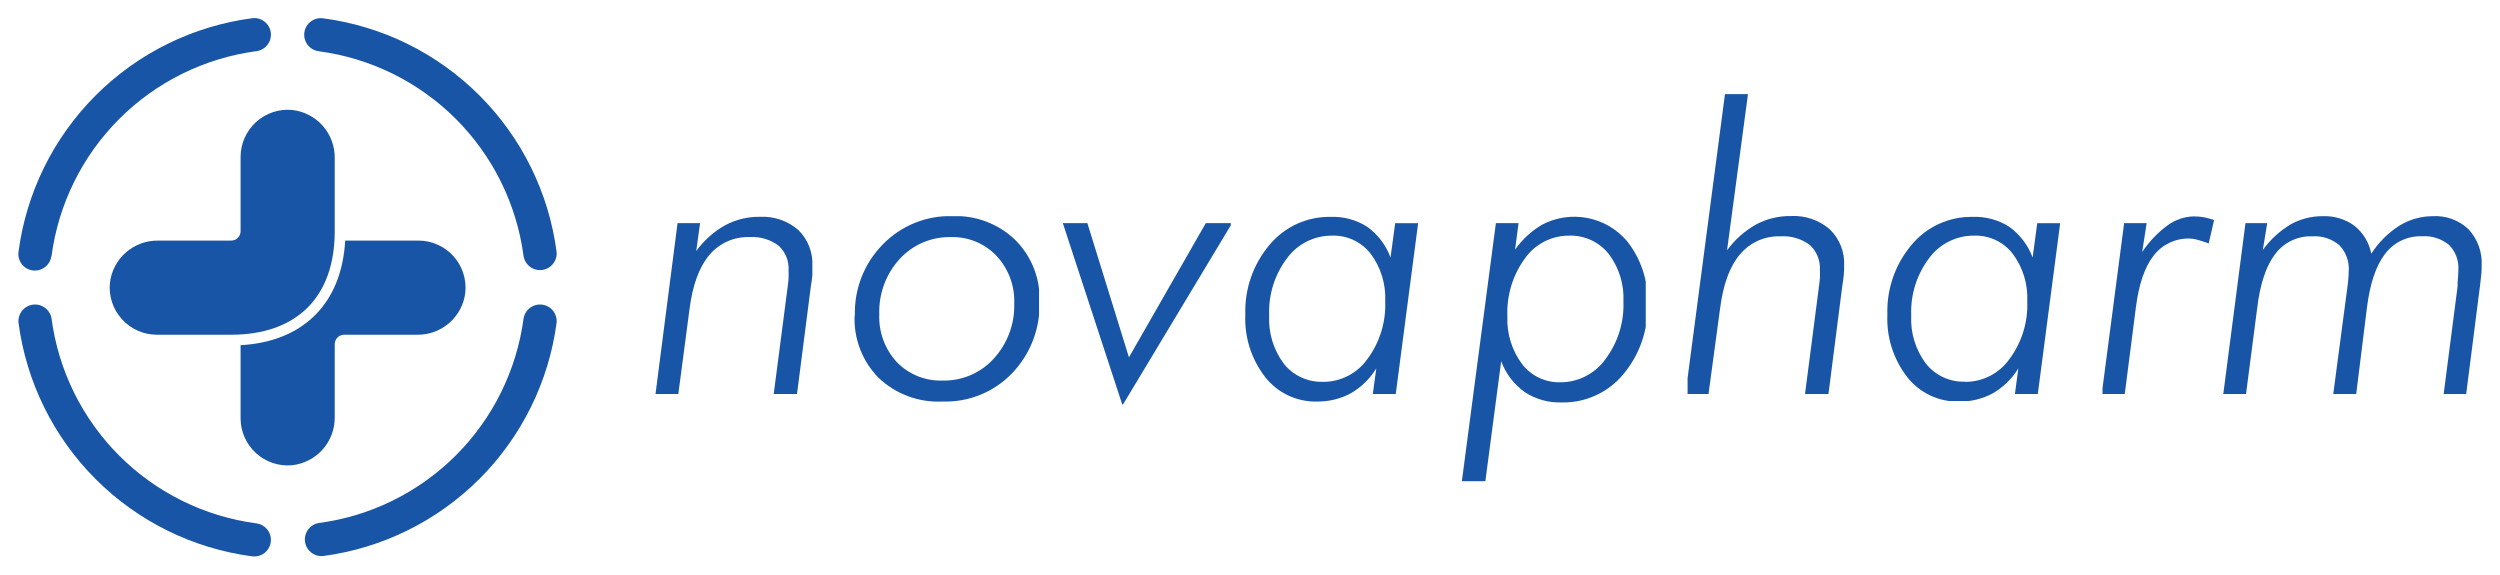
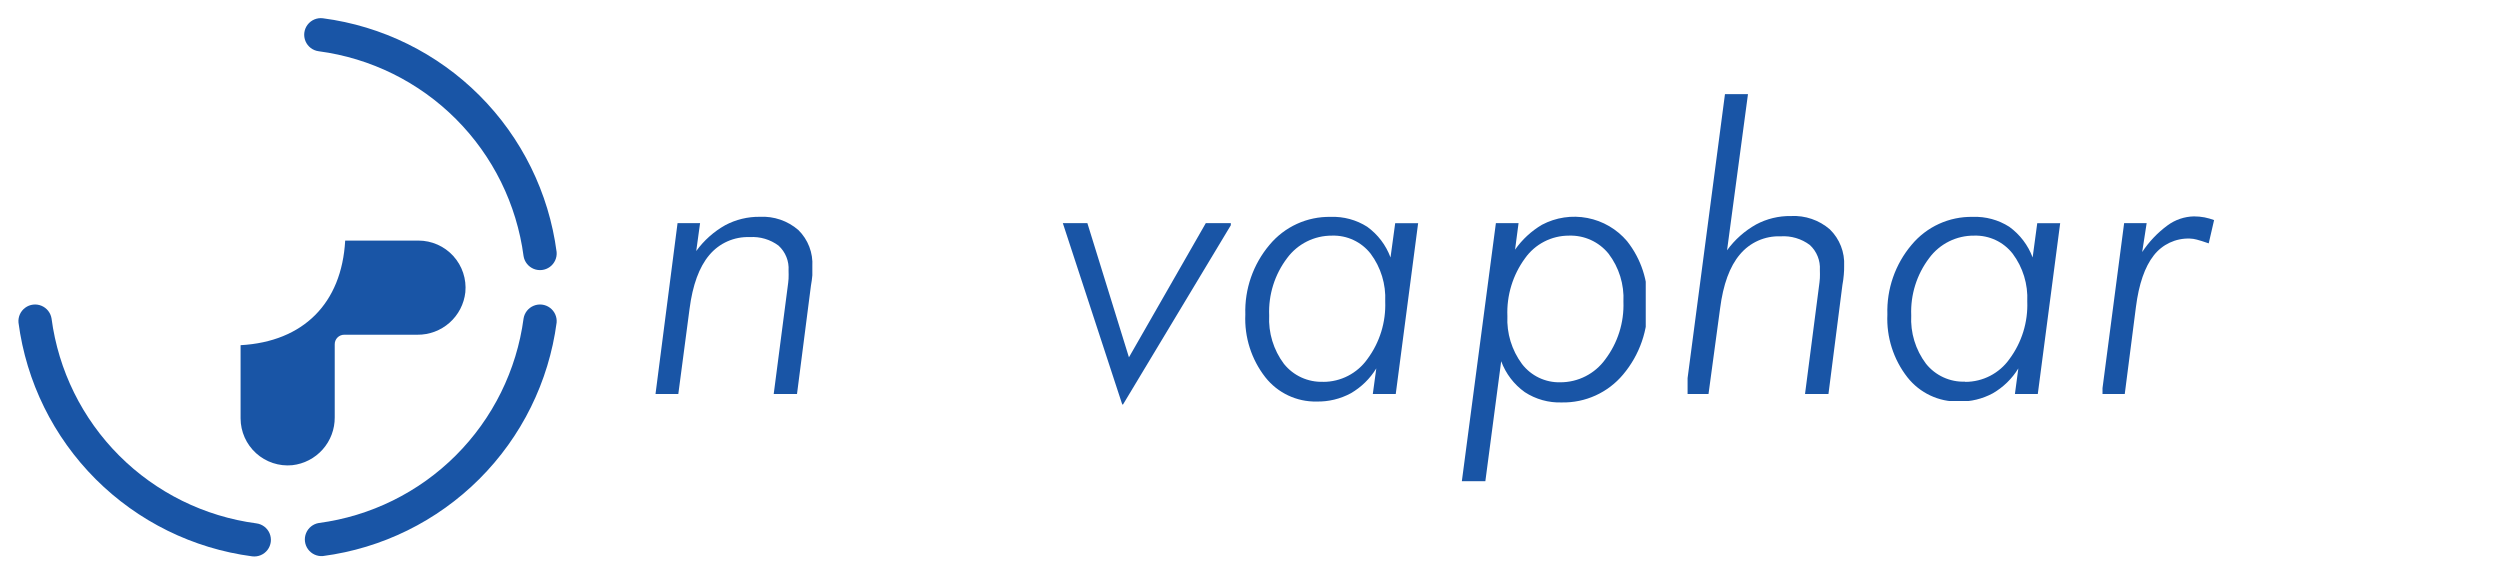
<svg xmlns="http://www.w3.org/2000/svg" viewBox="0 0 358.5 82.5">
  <defs>
    <style>.cls-1{fill:none;}.cls-2{clip-path:url(#clip-path);}.cls-3{clip-path:url(#clip-path-2);}.cls-4{fill:#1955a6;}.cls-5{clip-path:url(#clip-path-3);}.cls-6{clip-path:url(#clip-path-4);}.cls-7{clip-path:url(#clip-path-5);}.cls-8{clip-path:url(#clip-path-6);}.cls-9{clip-path:url(#clip-path-7);}.cls-10{clip-path:url(#clip-path-8);}.cls-11{clip-path:url(#clip-path-9);}.cls-12{clip-path:url(#clip-path-10);}.cls-13{clip-path:url(#clip-path-11);}.cls-14{clip-path:url(#clip-path-12);}.cls-15{clip-path:url(#clip-path-13);}.cls-16{clip-path:url(#clip-path-14);}.cls-17{clip-path:url(#clip-path-15);}.cls-18{clip-path:url(#clip-path-16);}.cls-19{clip-path:url(#clip-path-17);}.cls-20{clip-path:url(#clip-path-18);}.cls-21{clip-path:url(#clip-path-19);}.cls-22{clip-path:url(#clip-path-20);}.cls-23{clip-path:url(#clip-path-21);}.cls-24{clip-path:url(#clip-path-22);}.cls-25{clip-path:url(#clip-path-23);}.cls-26{clip-path:url(#clip-path-24);}.cls-27{clip-path:url(#clip-path-25);}.cls-28{clip-path:url(#clip-path-26);}.cls-29{clip-path:url(#clip-path-27);}.cls-30{clip-path:url(#clip-path-28);}.cls-31{clip-path:url(#clip-path-29);}.cls-32{clip-path:url(#clip-path-30);}</style>
    <clipPath id="clip-path">
      <rect class="cls-1" x="34" y="34" width="33.5" height="33.5" />
    </clipPath>
    <clipPath id="clip-path-2">
      <path class="cls-1" d="M60,34.5H49.5c-.5,9-6,14.5-15,15V60a6.76,6.76,0,0,0,7.41,6.71A6.85,6.85,0,0,0,48,59.85V49.36A1.36,1.36,0,0,1,49.36,48h10.5a6.85,6.85,0,0,0,6.87-6.09A6.76,6.76,0,0,0,60,34.5" />
    </clipPath>
    <clipPath id="clip-path-3">
      <rect class="cls-1" x="15" y="15" width="33.5" height="33.5" />
    </clipPath>
    <clipPath id="clip-path-4">
-       <path class="cls-1" d="M48,33V22.64a6.85,6.85,0,0,0-6.09-6.87,6.77,6.77,0,0,0-7.41,6.72V33.15a1.34,1.34,0,0,1-1.34,1.35H22.64a6.86,6.86,0,0,0-6.88,6.08A6.77,6.77,0,0,0,22.49,48H33.16C42.33,48,48,42.81,48,33.16" />
-     </clipPath>
+       </clipPath>
    <clipPath id="clip-path-5">
      <rect class="cls-1" x="43.5" y="2.5" width="36.5" height="36.5" />
    </clipPath>
    <clipPath id="clip-path-6">
      <path class="cls-1" d="M45.71,7.35A34.16,34.16,0,0,1,75.08,36.73a2.39,2.39,0,0,0,4.74-.59A38.91,38.91,0,0,0,46.3,2.62a2.38,2.38,0,0,0-.59,4.73" />
    </clipPath>
    <clipPath id="clip-path-7">
-       <rect class="cls-1" x="2.5" y="2.5" width="36.5" height="36.5" />
-     </clipPath>
+       </clipPath>
    <clipPath id="clip-path-8">
      <path class="cls-1" d="M7.39,36.72A34.18,34.18,0,0,1,36.76,7.34a2.38,2.38,0,0,0-.58-4.73A38.92,38.92,0,0,0,2.65,36.14,2.37,2.37,0,0,0,5,38.8a2.39,2.39,0,0,0,2.37-2.08" />
    </clipPath>
    <clipPath id="clip-path-9">
      <rect class="cls-1" x="43.5" y="43" width="36.5" height="37" />
    </clipPath>
    <clipPath id="clip-path-10">
      <path class="cls-1" d="M75.08,45.67A34.15,34.15,0,0,1,45.71,75a2.39,2.39,0,0,0,.58,4.74A38.93,38.93,0,0,0,79.82,46.26a2.39,2.39,0,0,0-4.74-.59" />
    </clipPath>
    <clipPath id="clip-path-11">
      <rect class="cls-1" x="2.5" y="43" width="36.5" height="37" />
    </clipPath>
    <clipPath id="clip-path-12">
      <path class="cls-1" d="M36.76,75.05A34.16,34.16,0,0,1,7.39,45.67a2.39,2.39,0,0,0-4.74.59A38.93,38.93,0,0,0,36.17,79.78a2.38,2.38,0,1,0,.59-4.73" />
    </clipPath>
    <clipPath id="clip-path-13">
      <rect class="cls-1" x="94" y="31" width="22.5" height="25.5" />
    </clipPath>
    <clipPath id="clip-path-14">
      <path class="cls-1" d="M94,56.5,97.16,32h3.23l-.55,4A13,13,0,0,1,104,32.29a10.28,10.28,0,0,1,4.94-1.2,7.81,7.81,0,0,1,5.55,1.9,6.76,6.76,0,0,1,2,5.22c0,.39,0,.81,0,1.27a14.66,14.66,0,0,1-.2,1.47l-2,15.55h-3.34l2-15.36c.06-.4.1-.79.13-1.17s0-.77,0-1.17a4.44,4.44,0,0,0-1.44-3.58A6.23,6.23,0,0,0,107.52,34a7.19,7.19,0,0,0-5.81,2.58c-1.45,1.72-2.39,4.3-2.83,7.72L97.27,56.5H94" />
    </clipPath>
    <clipPath id="clip-path-15">
-       <rect class="cls-1" x="122.5" y="31" width="26.5" height="27" />
-     </clipPath>
+       </clipPath>
    <clipPath id="clip-path-16">
      <path class="cls-1" d="M122.59,45.24a13.94,13.94,0,0,1,4-10.19,13.43,13.43,0,0,1,10-4.06,12.29,12.29,0,0,1,9,3.42,11.85,11.85,0,0,1,3.48,8.81,14.21,14.21,0,0,1-3.93,10.3,13.23,13.23,0,0,1-10,4.06A12.4,12.4,0,0,1,126,54.19a12,12,0,0,1-3.45-8.95M136.4,34A9.67,9.67,0,0,0,129,37.15a11.2,11.2,0,0,0-2.91,7.93,9.49,9.49,0,0,0,2.52,6.85,8.69,8.69,0,0,0,6.58,2.64,9.59,9.59,0,0,0,7.33-3.16,11.21,11.21,0,0,0,2.92-7.91,9.47,9.47,0,0,0-2.55-6.82A8.64,8.64,0,0,0,136.4,34" />
    </clipPath>
    <clipPath id="clip-path-17">
      <rect class="cls-1" x="152" y="31.5" width="24.5" height="26.5" />
    </clipPath>
    <clipPath id="clip-path-18">
      <polyline class="cls-1" points="160.97 58.12 152.41 32 155.93 32 161.89 51.24 172.91 32 176.68 32 160.97 58.12" />
    </clipPath>
    <clipPath id="clip-path-19">
      <rect class="cls-1" x="178.5" y="31" width="25.5" height="27" />
    </clipPath>
    <clipPath id="clip-path-20">
      <path class="cls-1" d="M203.36,32l-3.21,24.5h-3.29l.5-3.67a10.38,10.38,0,0,1-3.66,3.57,9.9,9.9,0,0,1-4.88,1.18,9.13,9.13,0,0,1-7.37-3.48,13.61,13.61,0,0,1-2.87-9,14.73,14.73,0,0,1,3.48-10,11.12,11.12,0,0,1,8.76-4,9.11,9.11,0,0,1,5.24,1.42,9.49,9.49,0,0,1,3.34,4.4l.67-4.91h3.43M189.74,54.76a7.76,7.76,0,0,0,6.35-3.28,13,13,0,0,0,2.55-8.26,10.59,10.59,0,0,0-2.09-6.84A6.75,6.75,0,0,0,191,33.79,7.94,7.94,0,0,0,184.58,37,12.75,12.75,0,0,0,182,45.24a10.65,10.65,0,0,0,2.11,6.93,6.89,6.89,0,0,0,5.64,2.58" />
    </clipPath>
    <clipPath id="clip-path-21">
      <rect class="cls-1" x="209.5" y="31" width="26.5" height="38" />
    </clipPath>
    <clipPath id="clip-path-22">
      <path class="cls-1" d="M209.63,69l4.88-37h3.25l-.5,3.8a12.42,12.42,0,0,1,3.86-3.57,9.92,9.92,0,0,1,12.2,2.35,13.61,13.61,0,0,1,2.93,9,14.89,14.89,0,0,1-3.5,10.13,11.17,11.17,0,0,1-8.8,4,9.14,9.14,0,0,1-5.3-1.48,9.47,9.47,0,0,1-3.38-4.43L213,69H209.5M225,33.79a7.7,7.7,0,0,0-6.32,3.26,13.13,13.13,0,0,0-2.52,8.28,10.69,10.69,0,0,0,2.09,6.86,6.71,6.71,0,0,0,5.5,2.63,7.93,7.93,0,0,0,6.45-3.29,12.91,12.91,0,0,0,2.6-8.26,10.5,10.5,0,0,0-2.14-6.9A7,7,0,0,0,225,33.79" />
    </clipPath>
    <clipPath id="clip-path-23">
      <rect class="cls-1" x="242" y="13.5" width="22.5" height="43" />
    </clipPath>
    <clipPath id="clip-path-24">
      <path class="cls-1" d="M241.7,56.5l5.66-43h3.3l-3,22.39a13,13,0,0,1,4.16-3.7,10.23,10.23,0,0,1,5-1.21,7.89,7.89,0,0,1,5.58,1.91,6.83,6.83,0,0,1,2.05,5.25c0,.38,0,.81-.05,1.27a14.28,14.28,0,0,1-.2,1.47l-2,15.62h-3.36l2-15.43c.06-.4.1-.79.13-1.17s0-.77,0-1.18a4.5,4.5,0,0,0-1.44-3.59,6.29,6.29,0,0,0-4.19-1.24,7.24,7.24,0,0,0-5.84,2.6c-1.46,1.72-2.4,4.31-2.84,7.75L245,56.5H241.5" />
    </clipPath>
    <clipPath id="clip-path-25">
      <rect class="cls-1" x="270.5" y="31" width="25" height="26.5" />
    </clipPath>
    <clipPath id="clip-path-26">
      <path class="cls-1" d="M295.43,32l-3.21,24.5h-3.28l.49-3.67a10.38,10.38,0,0,1-3.66,3.57,9.86,9.86,0,0,1-4.87,1.18,9.12,9.12,0,0,1-7.38-3.48,13.61,13.61,0,0,1-2.87-9,14.73,14.73,0,0,1,3.48-10,11.12,11.12,0,0,1,8.76-4,9.09,9.09,0,0,1,5.24,1.42,9.57,9.57,0,0,1,3.35,4.4l.66-4.91h3.36M281.81,54.76a7.75,7.75,0,0,0,6.35-3.28,13,13,0,0,0,2.55-8.26,10.59,10.59,0,0,0-2.09-6.84,6.73,6.73,0,0,0-5.51-2.59A7.92,7.92,0,0,0,276.65,37a12.75,12.75,0,0,0-2.58,8.22,10.6,10.6,0,0,0,2.11,6.93,6.86,6.86,0,0,0,5.63,2.58" />
    </clipPath>
    <clipPath id="clip-path-27">
      <rect class="cls-1" x="301.5" y="30.5" width="16.5" height="26" />
    </clipPath>
    <clipPath id="clip-path-28">
      <path class="cls-1" d="M301.39,56.5,304.6,32h3.23l-.64,4.14a15,15,0,0,1,3.62-3.81,6.6,6.6,0,0,1,3.81-1.3,8.31,8.31,0,0,1,1.51.14,9.13,9.13,0,0,1,1.37.39l-.77,3.34q-1.11-.39-1.71-.54a4.1,4.1,0,0,0-1-.15,6.26,6.26,0,0,0-5.18,2.43c-1.27,1.62-2.13,4.09-2.55,7.4l-1.6,12.46H301.5" />
    </clipPath>
    <clipPath id="clip-path-29">
-       <rect class="cls-1" x="318.5" y="30.5" width="37.5" height="26" />
-     </clipPath>
+       </clipPath>
    <clipPath id="clip-path-30">
      <path class="cls-1" d="M334.59,56.5,336.64,41c.05-.41.1-.79.12-1.14s.05-.7.05-1a4.83,4.83,0,0,0-1.35-3.7,5.4,5.4,0,0,0-3.88-1.27,6.32,6.32,0,0,0-5.31,2.53c-1.3,1.68-2.17,4.27-2.59,7.77l-1.6,12.31h-3.26L322,32h3.12l-.63,3.84a13.42,13.42,0,0,1,4-3.67A9.3,9.3,0,0,1,333.08,31a7.23,7.23,0,0,1,4.55,1.38,6.7,6.7,0,0,1,2.41,4,13.26,13.26,0,0,1,4-4A9.13,9.13,0,0,1,348.85,31,6.87,6.87,0,0,1,354,32.89a7.1,7.1,0,0,1,1.87,5.22c0,.35,0,.75-.05,1.21s-.1,1-.17,1.52l-2,15.66h-3.23l2-15.44a5.2,5.2,0,0,0,0-.58,17.33,17.33,0,0,0,.11-1.79,4.65,4.65,0,0,0-1.34-3.57,5.5,5.5,0,0,0-3.85-1.24,6.34,6.34,0,0,0-5.33,2.54c-1.31,1.7-2.17,4.29-2.6,7.77L337.88,56.5H334.5" />
    </clipPath>
  </defs>
  <g id="Livello_2" data-name="Livello 2">
    <g class="cls-2">
      <g class="cls-3">
        <rect class="cls-4" width="82.5" height="82.5" />
      </g>
    </g>
    <g class="cls-5">
      <g class="cls-6">
        <rect class="cls-4" width="82.5" height="82.5" />
      </g>
    </g>
    <g class="cls-7">
      <g class="cls-8">
        <rect class="cls-4" width="82.5" height="82.5" />
      </g>
    </g>
    <g class="cls-9">
      <g class="cls-10">
        <rect class="cls-4" width="82.5" height="82.5" />
      </g>
    </g>
    <g class="cls-11">
      <g class="cls-12">
        <rect class="cls-4" width="82.5" height="82.5" />
      </g>
    </g>
    <g class="cls-13">
      <g class="cls-14">
        <rect class="cls-4" width="82.5" height="82.5" />
      </g>
    </g>
    <g class="cls-15">
      <g class="cls-16">
        <rect class="cls-4" x="94" y="31" width="22.5" height="25.5" />
      </g>
    </g>
    <g class="cls-17">
      <g class="cls-18">
        <rect class="cls-4" x="120" y="28.5" width="86" height="32" />
      </g>
    </g>
    <g class="cls-19">
      <g class="cls-20">
        <rect class="cls-4" x="120" y="28.5" width="86" height="32" />
      </g>
    </g>
    <g class="cls-21">
      <g class="cls-22">
        <rect class="cls-4" x="120" y="28.5" width="86" height="32" />
      </g>
    </g>
    <g class="cls-23">
      <g class="cls-24">
        <rect class="cls-4" x="209.5" y="31" width="26.5" height="38" />
      </g>
    </g>
    <g class="cls-25">
      <g class="cls-26">
        <rect class="cls-4" x="242" y="13.5" width="22.5" height="43" />
      </g>
    </g>
    <g class="cls-27">
      <g class="cls-28">
        <rect class="cls-4" x="270.5" y="31" width="25" height="26.5" />
      </g>
    </g>
    <g class="cls-29">
      <g class="cls-30">
        <rect class="cls-4" x="299" y="28.5" width="59.5" height="30.5" />
      </g>
    </g>
    <g class="cls-31">
      <g class="cls-32">
        <rect class="cls-4" x="299" y="28.5" width="59.5" height="30.5" />
      </g>
    </g>
  </g>
</svg>